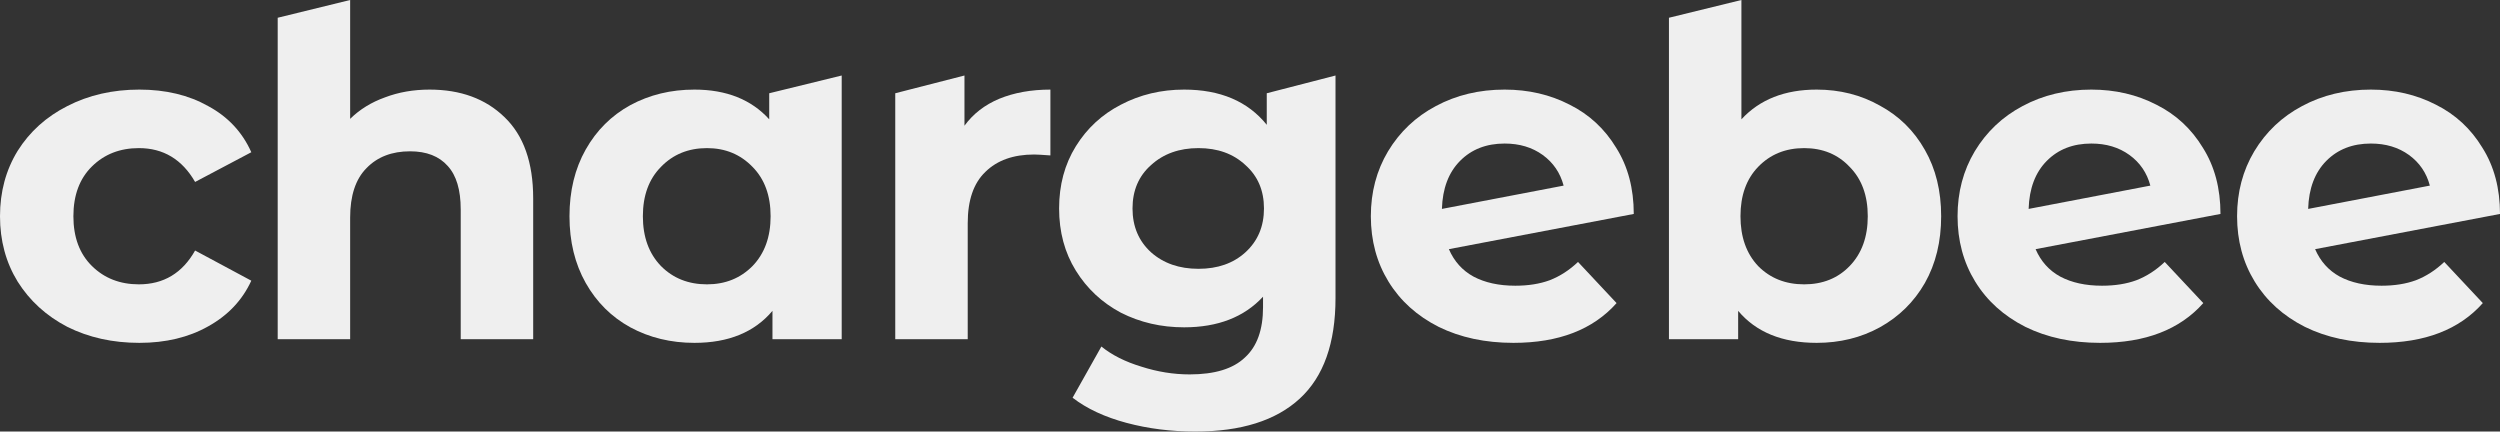
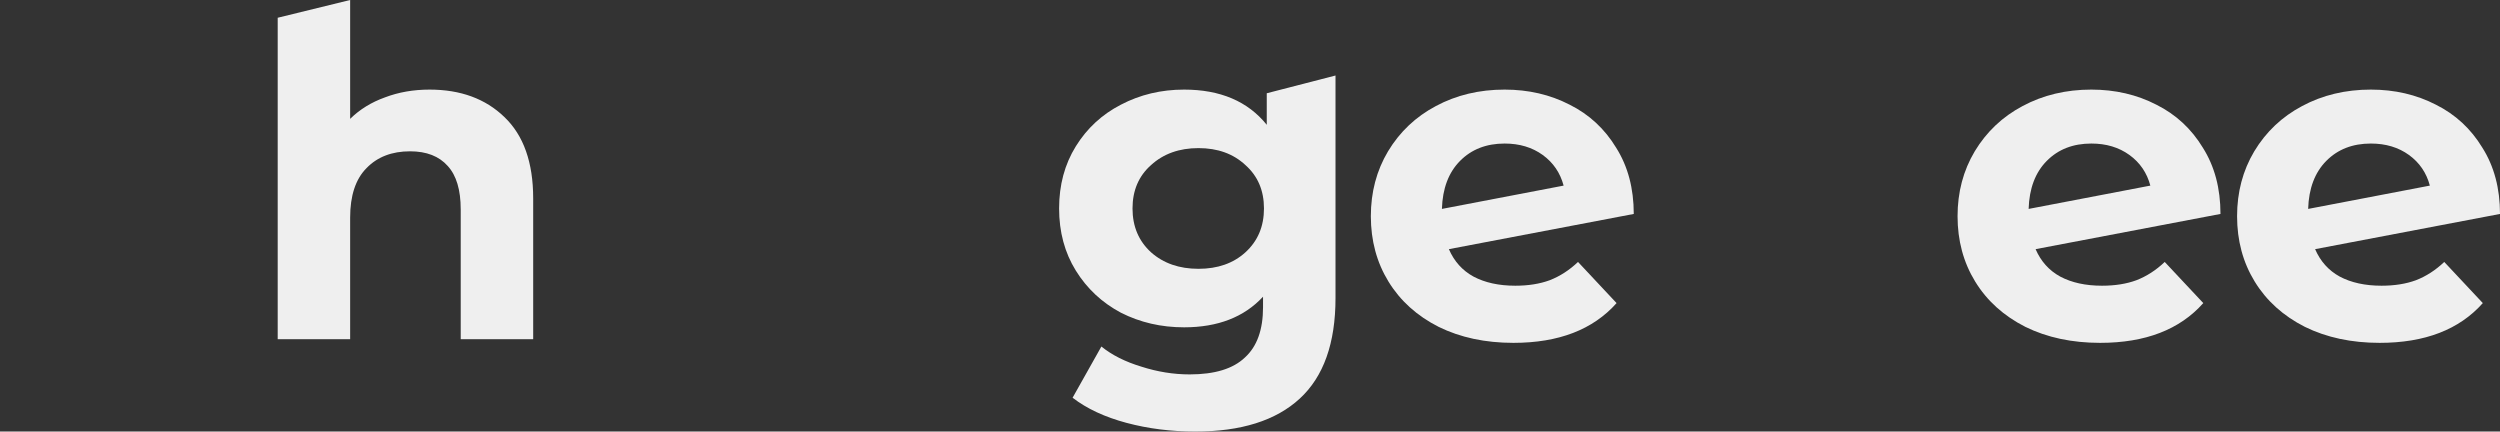
<svg xmlns="http://www.w3.org/2000/svg" width="168" height="29" viewBox="0 0 168 29" fill="none">
  <rect x="0" y="0" width="168" height="29" fill="#333333" stroke="none" />
  <g id="chargebee">
-     <path d="M9.365 23.04C7.575 23.04 5.962 22.682 4.526 21.965C3.111 21.228 1.998 20.214 1.186 18.924C0.395 17.634 0 16.169 0 14.531C0 12.892 0.395 11.428 1.186 10.138C1.998 8.847 3.111 7.844 4.526 7.127C5.962 6.39 7.575 6.021 9.365 6.021C11.134 6.021 12.674 6.39 13.985 7.127C15.317 7.844 16.285 8.878 16.888 10.23L13.111 12.227C12.237 10.711 10.978 9.953 9.334 9.953C8.064 9.953 7.013 10.363 6.181 11.182C5.348 12.001 4.932 13.118 4.932 14.531C4.932 15.944 5.348 17.06 6.181 17.879C7.013 18.698 8.064 19.108 9.334 19.108C10.998 19.108 12.258 18.35 13.111 16.835L16.888 18.862C16.285 20.173 15.317 21.197 13.985 21.934C12.674 22.672 11.134 23.04 9.365 23.04Z" fill="#EFEFEF" />
    <path d="M28.868 6.021C30.95 6.021 32.625 6.636 33.894 7.864C35.184 9.093 35.83 10.916 35.83 13.333V22.794H30.96V14.07C30.96 12.759 30.669 11.786 30.086 11.152C29.503 10.496 28.66 10.168 27.557 10.168C26.329 10.168 25.351 10.547 24.623 11.305C23.895 12.042 23.53 13.148 23.53 14.623V22.794H18.661V1.193L23.53 0V7.987C24.175 7.352 24.956 6.871 25.872 6.543C26.787 6.195 27.786 6.021 28.868 6.021Z" fill="#EFEFEF" />
-     <path d="M56.562 5.074V22.794H51.91V20.89C50.703 22.323 48.955 23.04 46.666 23.04C45.084 23.04 43.648 22.692 42.358 21.996C41.089 21.299 40.09 20.306 39.361 19.016C38.633 17.726 38.269 16.231 38.269 14.531C38.269 12.831 38.633 11.336 39.361 10.046C40.09 8.755 41.089 7.762 42.358 7.066C43.648 6.369 45.084 6.021 46.666 6.021C48.809 6.021 50.485 6.687 51.692 8.018V6.267L56.562 5.074ZM47.509 19.108C48.737 19.108 49.756 18.698 50.568 17.879C51.38 17.04 51.785 15.923 51.785 14.531C51.785 13.138 51.38 12.032 50.568 11.213C49.756 10.373 48.737 9.953 47.509 9.953C46.26 9.953 45.23 10.373 44.418 11.213C43.607 12.032 43.201 13.138 43.201 14.531C43.201 15.923 43.607 17.04 44.418 17.879C45.23 18.698 46.26 19.108 47.509 19.108Z" fill="#EFEFEF" />
-     <path d="M64.812 8.448C65.395 7.649 66.175 7.045 67.153 6.636C68.152 6.226 69.297 6.021 70.587 6.021V10.445C70.046 10.404 69.682 10.383 69.495 10.383C68.1 10.383 67.008 10.773 66.217 11.551C65.426 12.309 65.031 13.456 65.031 14.992V22.794H60.161V6.267L64.812 5.074V8.448Z" fill="#EFEFEF" />
    <path d="M89.746 5.074V20.03C89.746 23.061 88.945 25.314 87.342 26.788C85.74 28.263 83.399 29 80.319 29C78.695 29 77.155 28.805 75.699 28.416C74.242 28.027 73.035 27.464 72.078 26.727L74.013 23.286C74.721 23.86 75.615 24.31 76.698 24.638C77.78 24.986 78.862 25.16 79.944 25.16C81.63 25.16 82.868 24.781 83.659 24.023C84.471 23.286 84.876 22.16 84.876 20.644V19.938C83.607 21.31 81.838 21.996 79.57 21.996C78.029 21.996 76.614 21.668 75.324 21.013C74.055 20.337 73.045 19.395 72.296 18.186C71.547 16.978 71.172 15.585 71.172 14.008C71.172 12.431 71.547 11.039 72.296 9.831C73.045 8.622 74.055 7.69 75.324 7.035C76.614 6.359 78.029 6.021 79.57 6.021C82.004 6.021 83.856 6.81 85.126 8.387V6.267L89.746 5.074ZM80.537 18.064C81.828 18.064 82.878 17.695 83.69 16.958C84.522 16.2 84.939 15.217 84.939 14.008C84.939 12.8 84.522 11.827 83.69 11.09C82.878 10.332 81.828 9.953 80.537 9.953C79.247 9.953 78.186 10.332 77.353 11.09C76.521 11.827 76.105 12.8 76.105 14.008C76.105 15.217 76.521 16.2 77.353 16.958C78.186 17.695 79.247 18.064 80.537 18.064Z" fill="#EFEFEF" />
    <path d="M101.829 19.2C102.703 19.2 103.473 19.077 104.139 18.832C104.826 18.565 105.46 18.156 106.043 17.603L108.634 20.368C107.052 22.149 104.742 23.04 101.704 23.04C99.81 23.04 98.135 22.682 96.678 21.965C95.221 21.228 94.098 20.214 93.307 18.924C92.516 17.634 92.121 16.169 92.121 14.531C92.121 12.913 92.506 11.459 93.276 10.168C94.066 8.858 95.138 7.844 96.491 7.127C97.864 6.39 99.404 6.021 101.111 6.021C102.713 6.021 104.17 6.359 105.481 7.035C106.792 7.69 107.833 8.653 108.603 9.923C109.394 11.172 109.789 12.657 109.789 14.377L97.365 16.743C97.719 17.562 98.27 18.176 99.019 18.586C99.789 18.995 100.726 19.2 101.829 19.2ZM101.111 9.646C99.883 9.646 98.884 10.035 98.114 10.814C97.344 11.592 96.938 12.667 96.897 14.039L105.075 12.473C104.846 11.612 104.378 10.926 103.671 10.414C102.963 9.902 102.11 9.646 101.111 9.646Z" fill="#EFEFEF" />
-     <path d="M122.08 6.021C123.641 6.021 125.056 6.38 126.325 7.096C127.615 7.793 128.625 8.786 129.353 10.076C130.082 11.346 130.446 12.831 130.446 14.531C130.446 16.231 130.082 17.726 129.353 19.016C128.625 20.286 127.615 21.279 126.325 21.996C125.056 22.692 123.641 23.04 122.08 23.04C119.77 23.04 118.011 22.323 116.804 20.89V22.794H112.153V1.193L117.023 0V8.018C118.251 6.687 119.936 6.021 122.08 6.021ZM121.237 19.108C122.486 19.108 123.505 18.698 124.296 17.879C125.108 17.04 125.514 15.923 125.514 14.531C125.514 13.138 125.108 12.032 124.296 11.213C123.505 10.373 122.486 9.953 121.237 9.953C119.988 9.953 118.958 10.373 118.147 11.213C117.356 12.032 116.96 13.138 116.96 14.531C116.96 15.923 117.356 17.04 118.147 17.879C118.958 18.698 119.988 19.108 121.237 19.108Z" fill="#EFEFEF" />
    <path d="M141.256 19.2C142.13 19.2 142.9 19.077 143.566 18.832C144.253 18.565 144.888 18.156 145.47 17.603L148.061 20.368C146.48 22.149 144.17 23.04 141.131 23.04C139.237 23.04 137.562 22.682 136.105 21.965C134.649 21.228 133.525 20.214 132.734 18.924C131.943 17.634 131.548 16.169 131.548 14.531C131.548 12.913 131.933 11.459 132.703 10.168C133.494 8.858 134.565 7.844 135.918 7.127C137.292 6.39 138.832 6.021 140.538 6.021C142.141 6.021 143.597 6.359 144.908 7.035C146.219 7.69 147.26 8.653 148.03 9.923C148.821 11.172 149.216 12.657 149.216 14.377L136.792 16.743C137.146 17.562 137.697 18.176 138.447 18.586C139.217 18.995 140.153 19.2 141.256 19.2ZM140.538 9.646C139.31 9.646 138.311 10.035 137.541 10.814C136.771 11.592 136.366 12.667 136.324 14.039L144.503 12.473C144.274 11.612 143.805 10.926 143.098 10.414C142.39 9.902 141.537 9.646 140.538 9.646Z" fill="#EFEFEF" />
    <path d="M160.04 19.2C160.914 19.2 161.684 19.077 162.35 18.832C163.037 18.565 163.671 18.156 164.254 17.603L166.845 20.368C165.263 22.149 162.953 23.04 159.915 23.04C158.021 23.04 156.346 22.682 154.889 21.965C153.432 21.228 152.309 20.214 151.518 18.924C150.727 17.634 150.332 16.169 150.332 14.531C150.332 12.913 150.717 11.459 151.487 10.168C152.277 8.858 153.349 7.844 154.702 7.127C156.075 6.39 157.615 6.021 159.322 6.021C160.924 6.021 162.381 6.359 163.692 7.035C165.003 7.69 166.044 8.653 166.814 9.923C167.605 11.172 168 12.657 168 14.377L155.576 16.743C155.93 17.562 156.481 18.176 157.23 18.586C158 18.995 158.937 19.2 160.04 19.2ZM159.322 9.646C158.094 9.646 157.095 10.035 156.325 10.814C155.555 11.592 155.149 12.667 155.108 14.039L163.286 12.473C163.057 11.612 162.589 10.926 161.882 10.414C161.174 9.902 160.321 9.646 159.322 9.646Z" fill="#EFEFEF" />
  </g>
</svg>